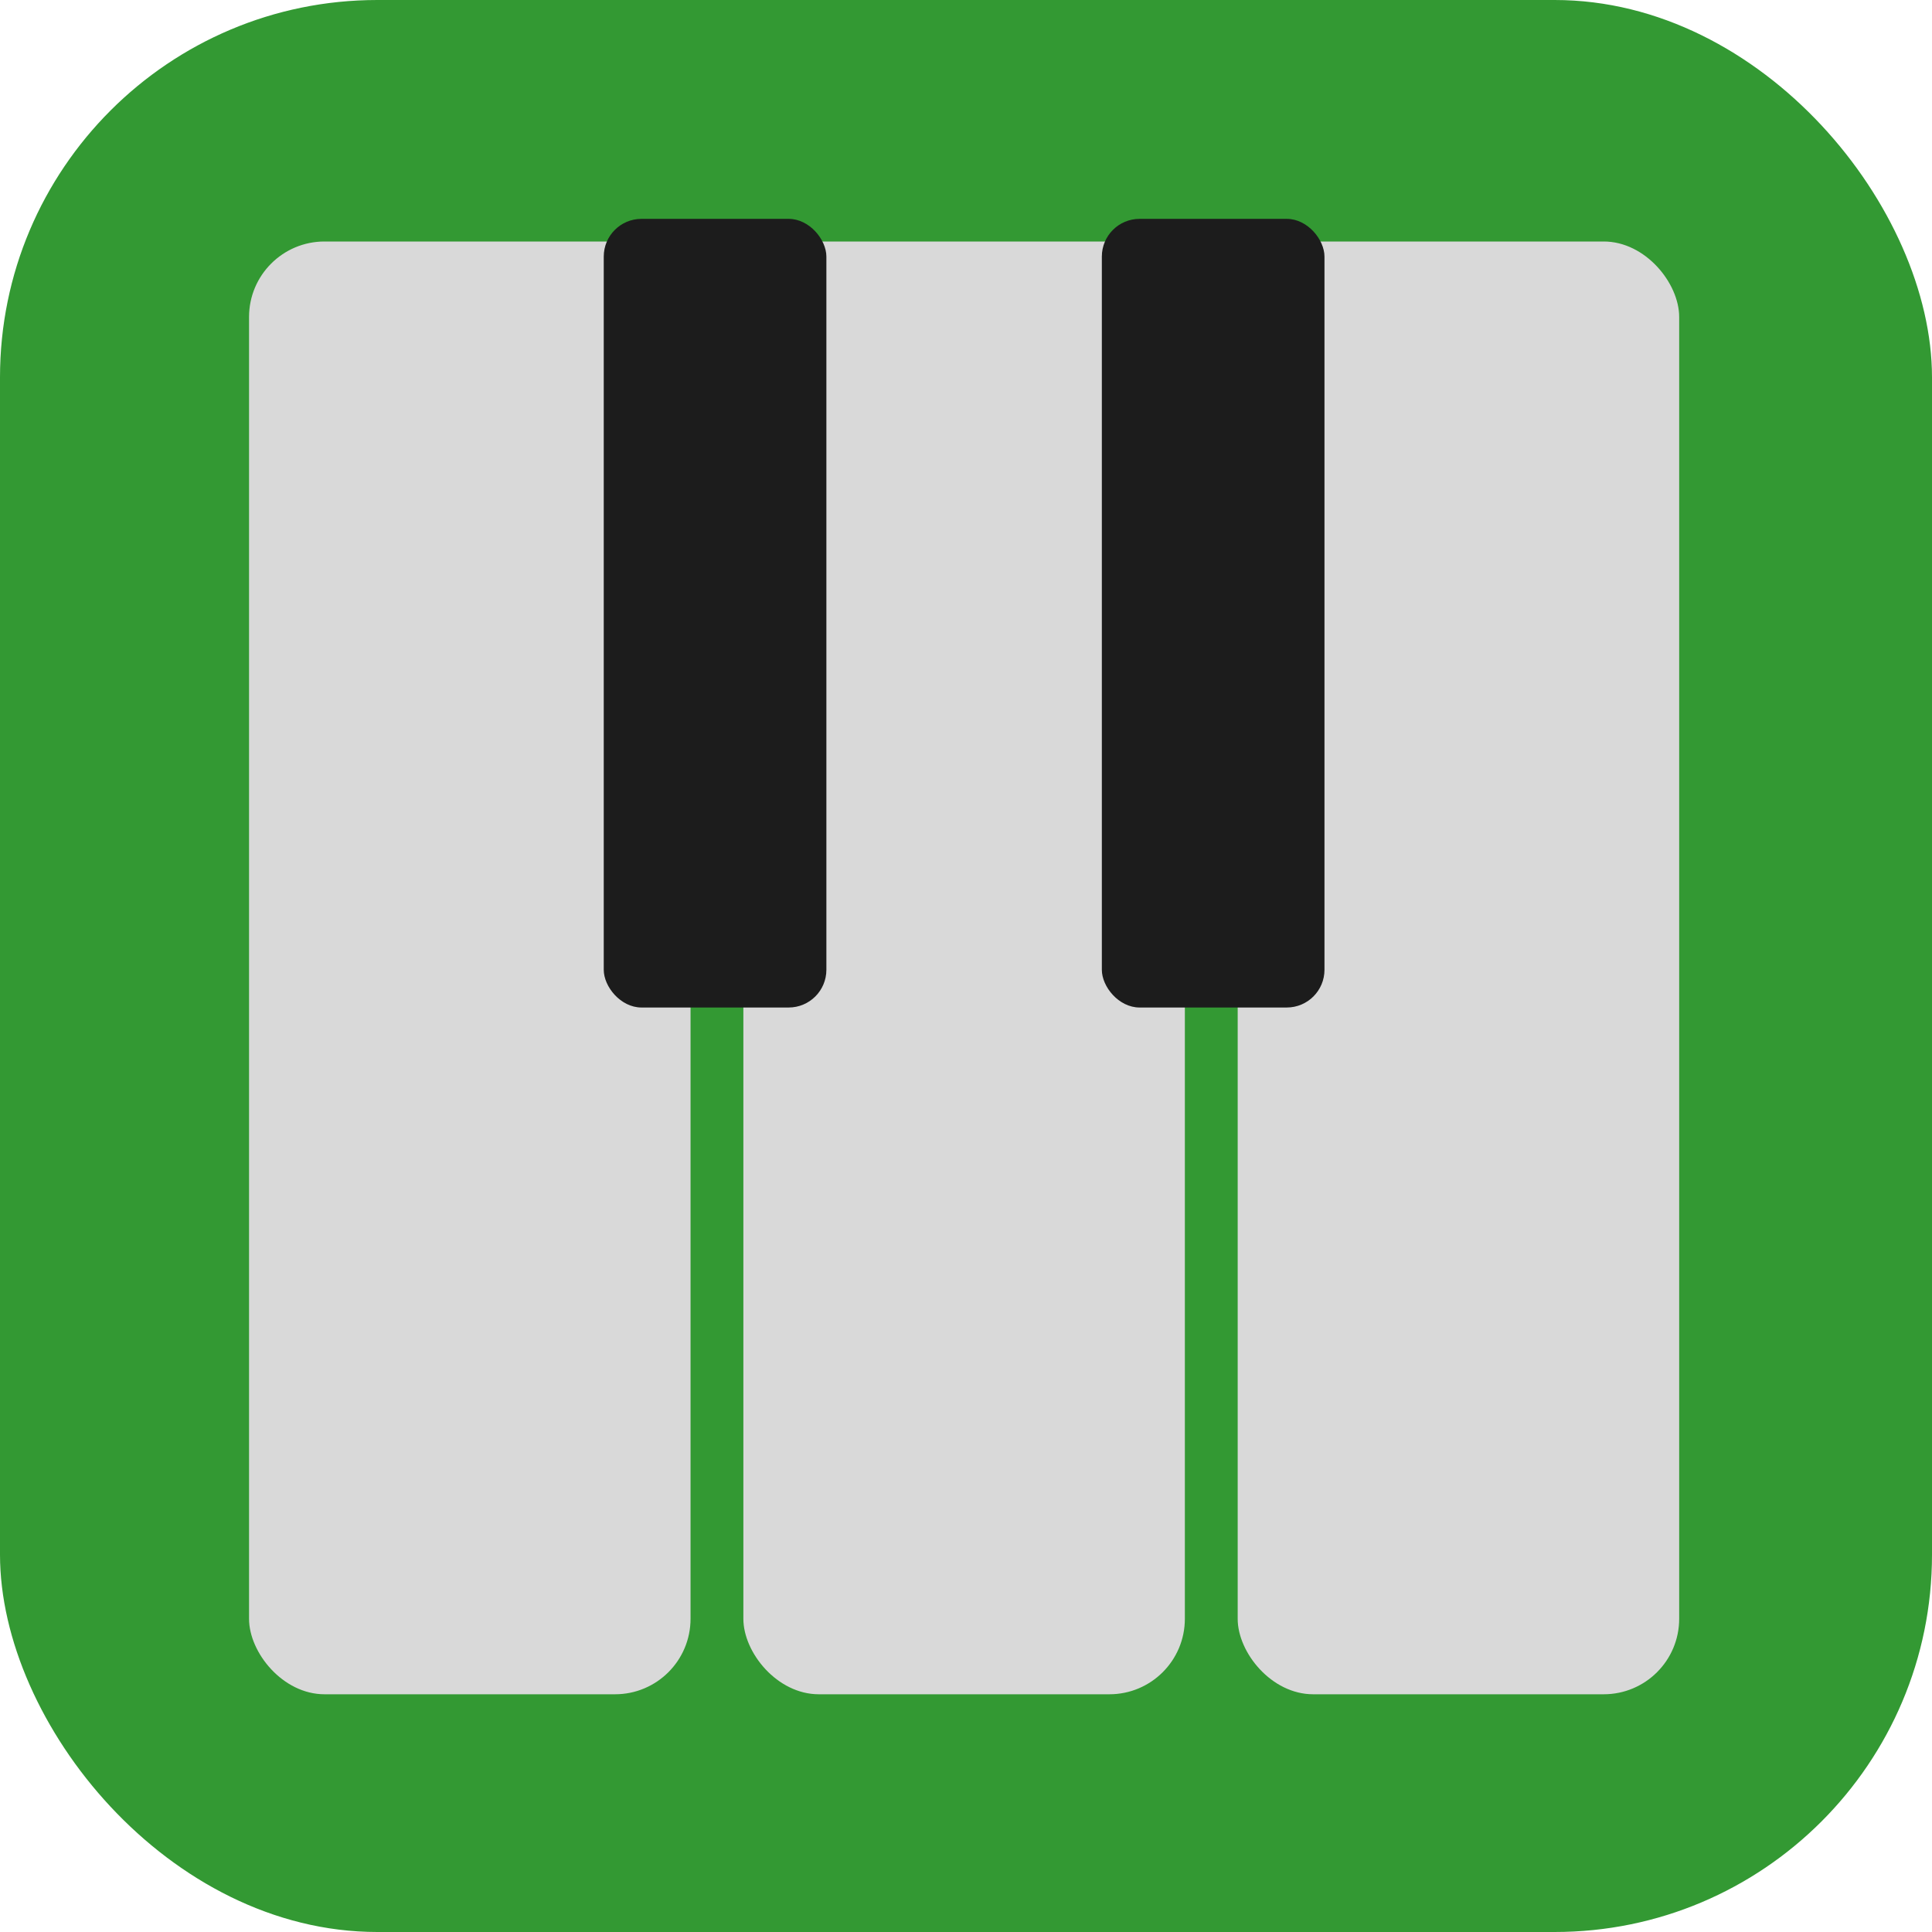
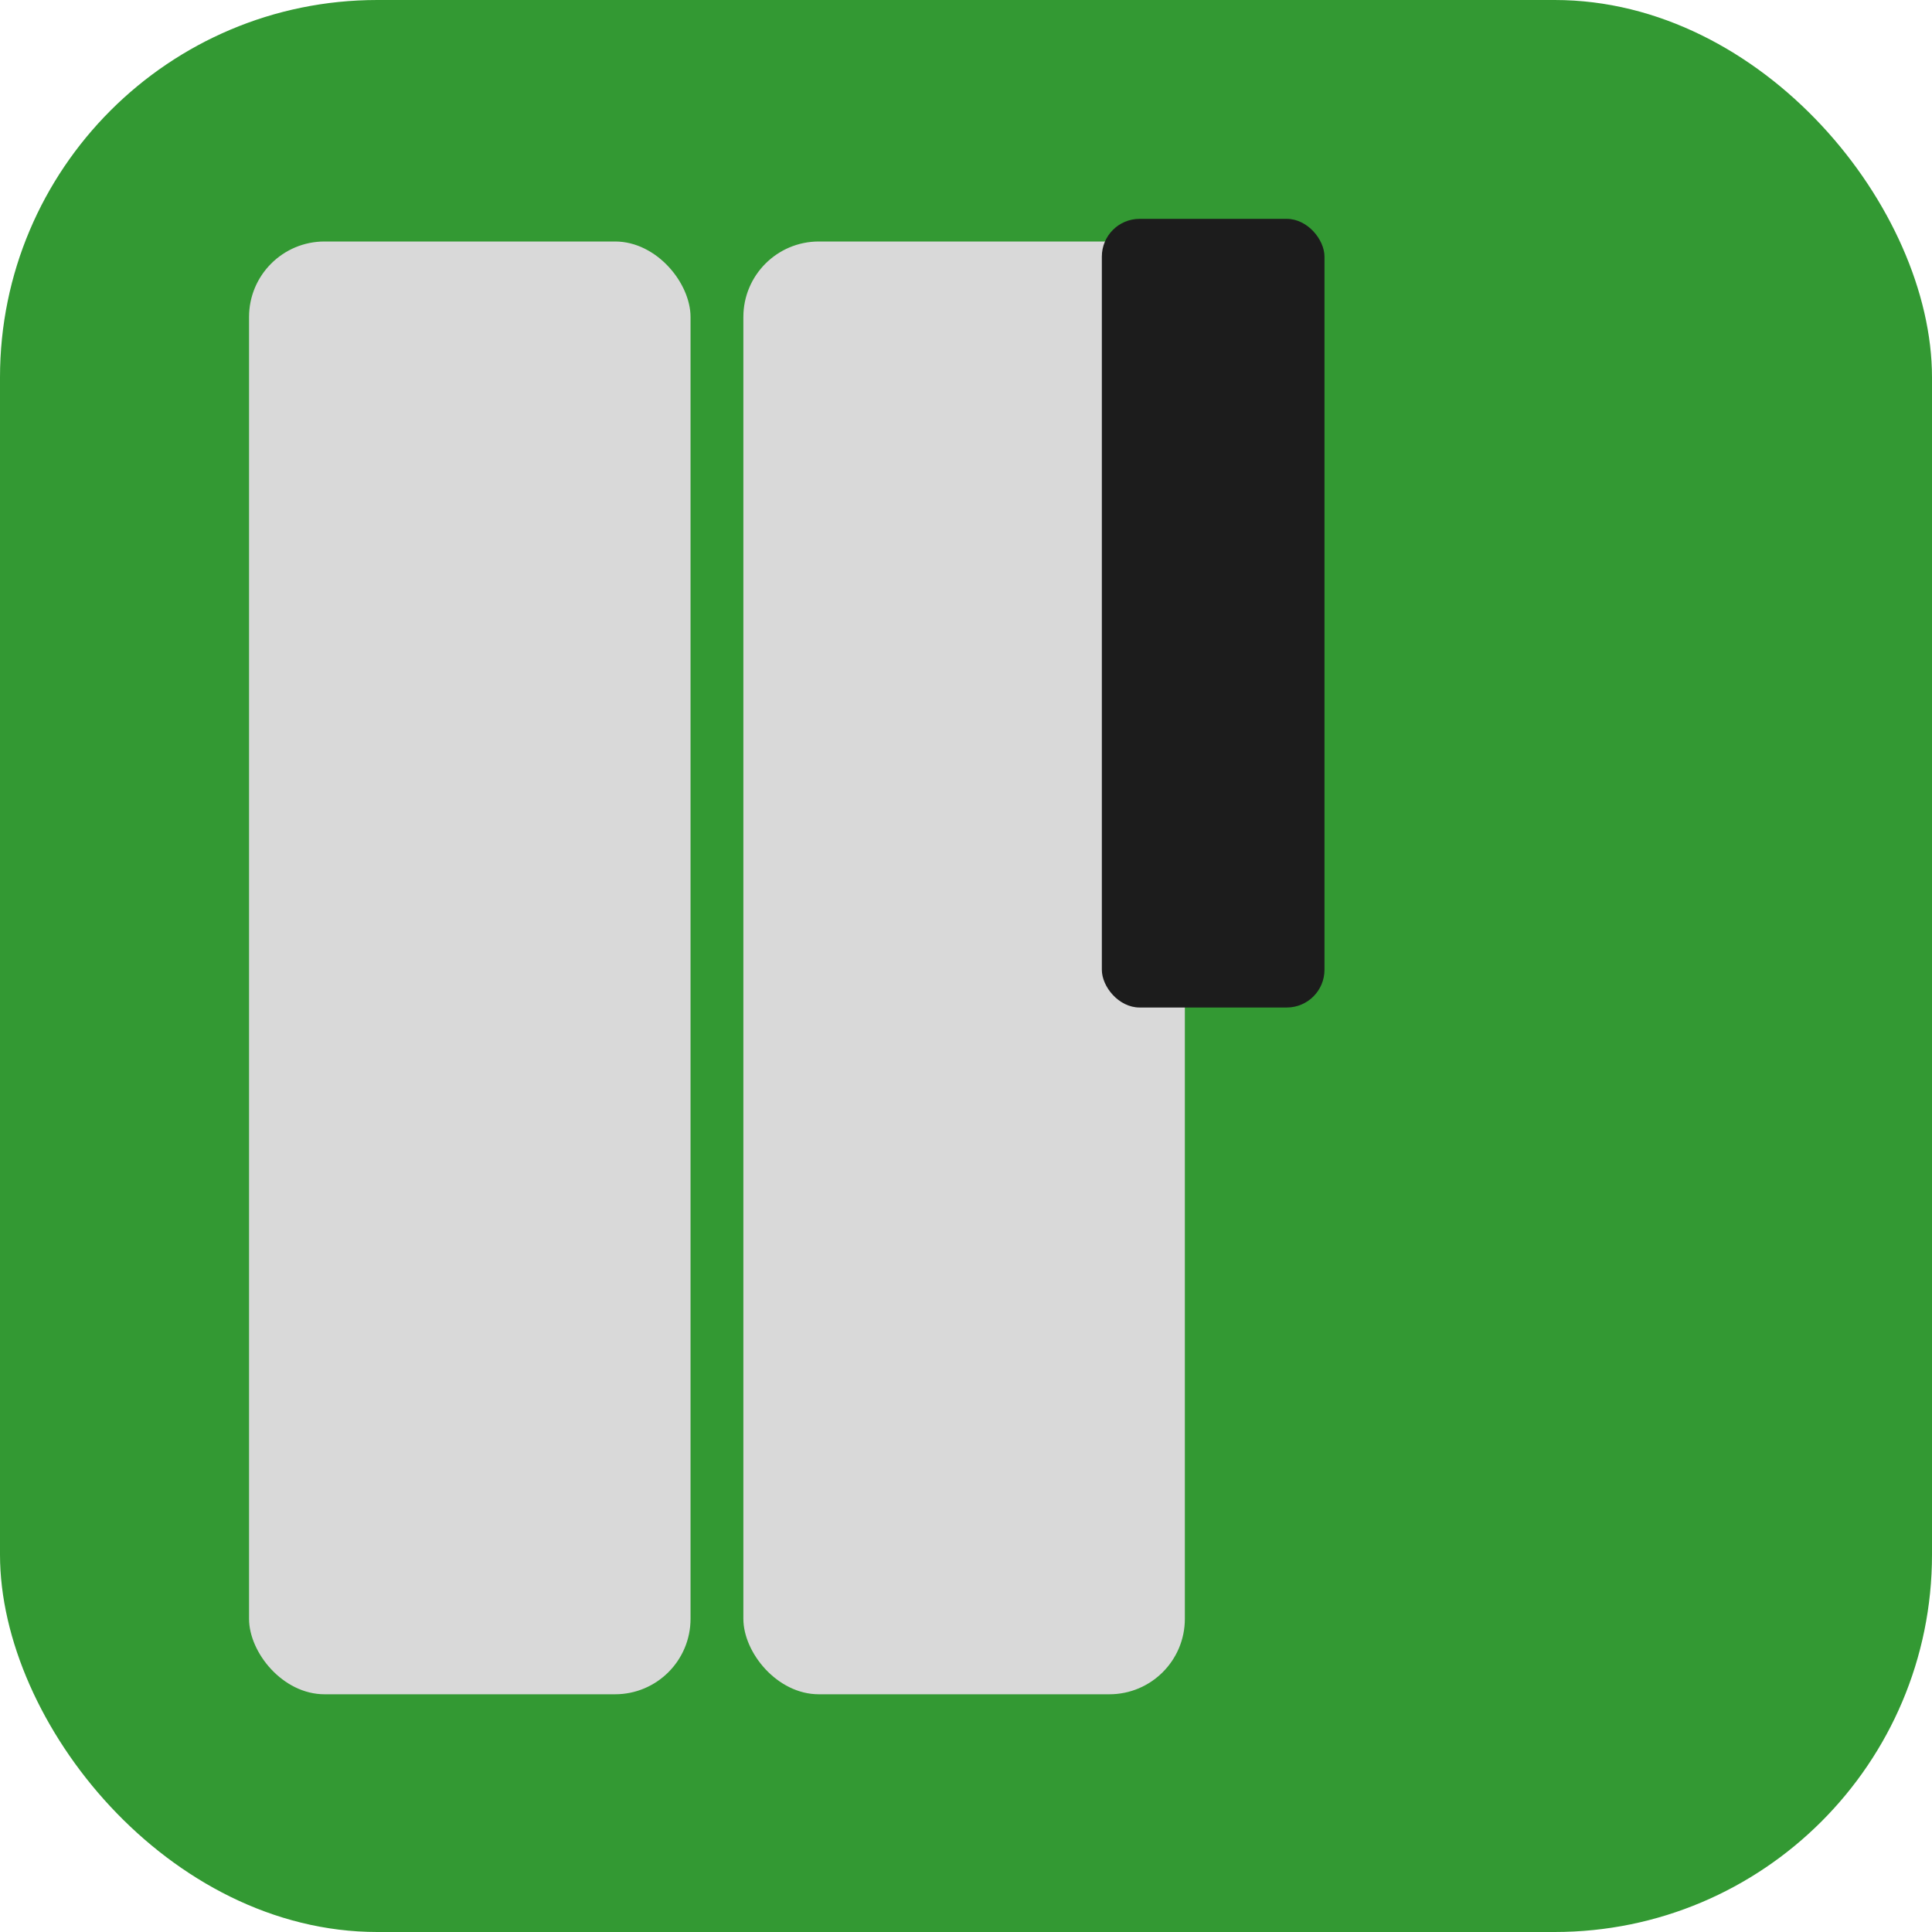
<svg xmlns="http://www.w3.org/2000/svg" width="512" height="512" viewBox="0 0 512 512" fill="none">
  <rect width="512" height="512" rx="100" fill="#339933" />
  <rect x="66" y="64" width="117" height="385" rx="20" fill="#D9D9D9" />
  <rect x="197" y="64" width="117" height="385" rx="20" fill="#D9D9D9" />
-   <rect x="328" y="64" width="117" height="385" rx="20" fill="#D9D9D9" />
-   <rect x="160" y="58" width="59" height="209" rx="10" fill="#1C1C1C" />
  <rect x="292" y="58" width="59" height="209" rx="10" fill="#1C1C1C" />
</svg>